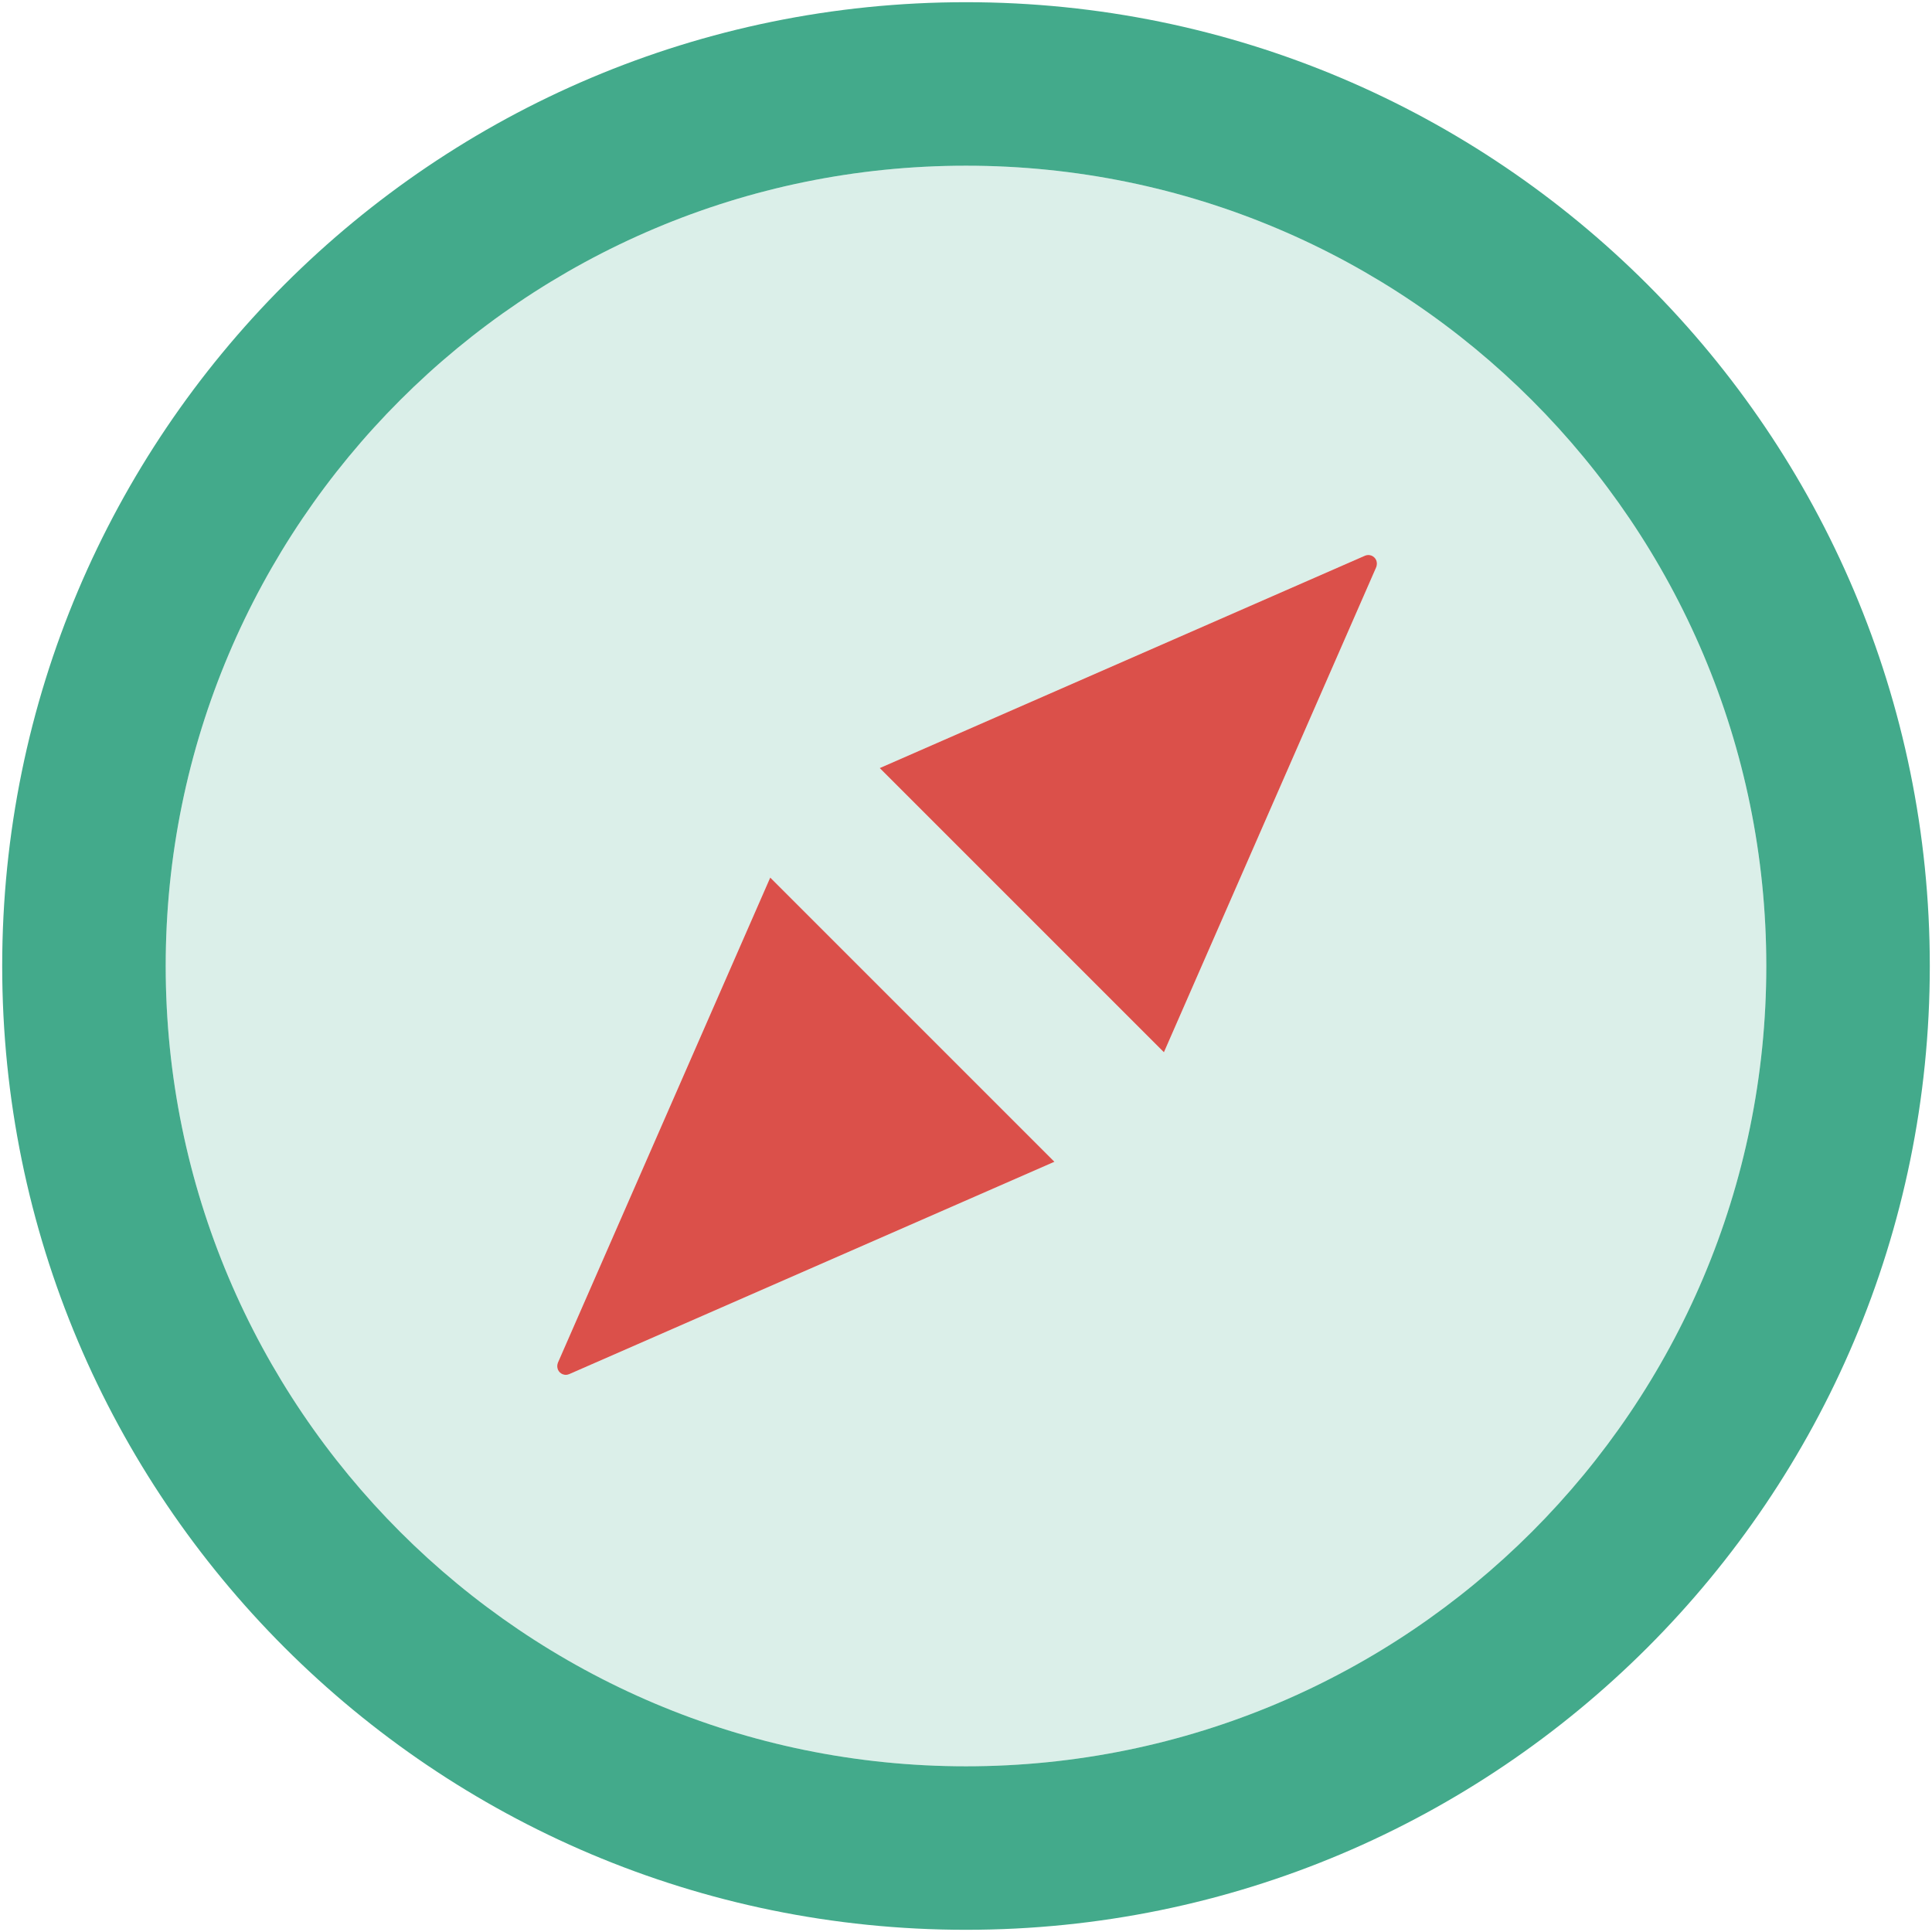
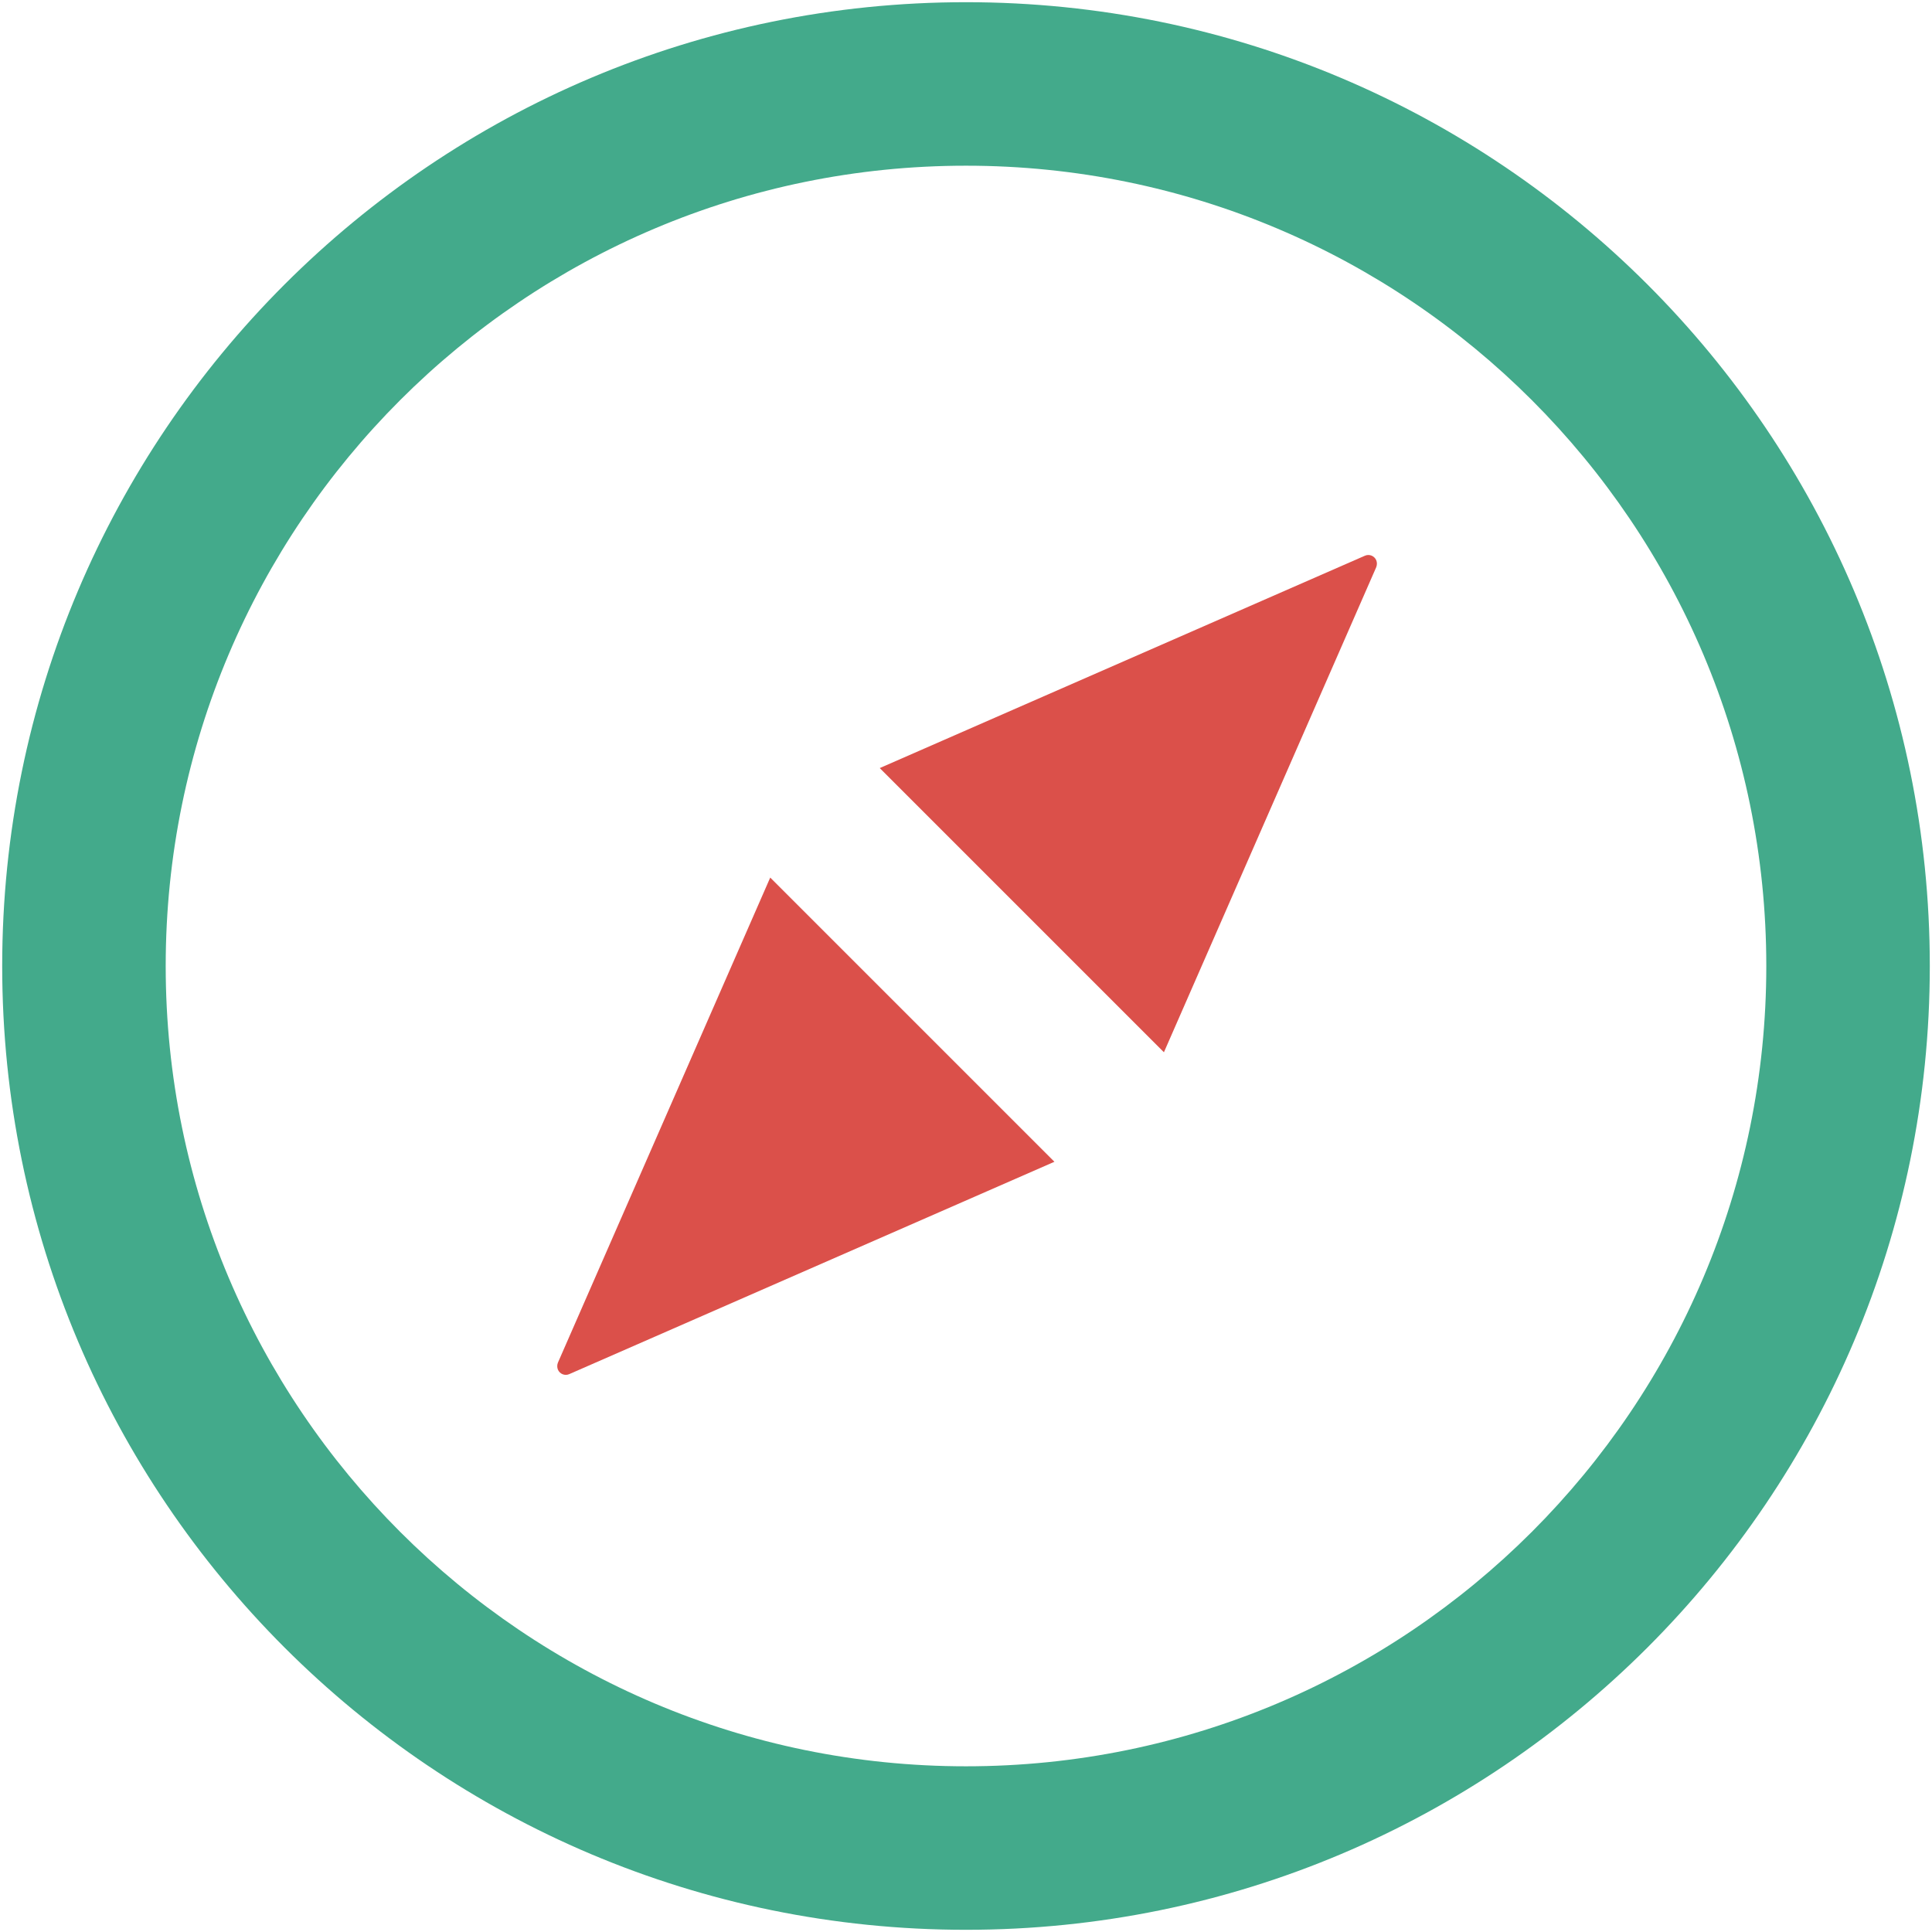
<svg xmlns="http://www.w3.org/2000/svg" width="385" height="385" viewBox="0 0 385 385" fill="none">
-   <path d="M192.5 33.02C104.443 33.02 33.02 104.443 33.02 192.5C33.02 280.557 104.443 351.98 192.5 351.98C280.557 351.98 351.98 280.557 351.98 192.5C351.98 104.443 280.557 33.02 192.5 33.02ZM113.446 273.826C112.588 274.212 111.559 273.826 111.174 272.926C111.002 272.497 111.002 271.983 111.174 271.554L153.487 174.88L210.12 231.513L113.446 273.826ZM274.255 113.017L231.941 209.691L175.309 153.059L271.983 110.745C272.84 110.359 273.869 110.745 274.255 111.645C274.427 112.074 274.427 112.545 274.255 113.017Z" fill="#43AA8B" fill-opacity="0.19" />
-   <path d="M111.174 271.554C111.002 271.983 111.002 272.497 111.174 272.926C111.559 273.826 112.588 274.212 113.446 273.826L210.12 231.513L153.487 174.88L111.174 271.554ZM271.983 110.745L175.309 153.059L231.941 209.691L274.255 113.017C274.427 112.545 274.427 112.074 274.255 111.645C273.869 110.745 272.84 110.359 271.983 110.745Z" fill="#DB504A" />
+   <path d="M111.174 271.554C111.002 271.983 111.002 272.497 111.174 272.926C111.559 273.826 112.588 274.212 113.446 273.826L210.12 231.513L153.487 174.88ZM271.983 110.745L175.309 153.059L231.941 209.691L274.255 113.017C274.427 112.545 274.427 112.074 274.255 111.645C273.869 110.745 272.84 110.359 271.983 110.745Z" fill="#DB504A" />
  <path d="M192.5 0.438C86.437 0.438 0.438 86.437 0.438 192.5C0.438 298.563 86.437 384.562 192.5 384.562C298.563 384.562 384.562 298.563 384.562 192.5C384.562 86.437 298.563 0.438 192.5 0.438ZM192.5 351.98C104.443 351.98 33.02 280.557 33.02 192.5C33.02 104.443 104.443 33.02 192.5 33.02C280.557 33.02 351.98 104.443 351.98 192.5C351.98 280.557 280.557 351.98 192.5 351.98Z" fill="#43AA8B" />
</svg>